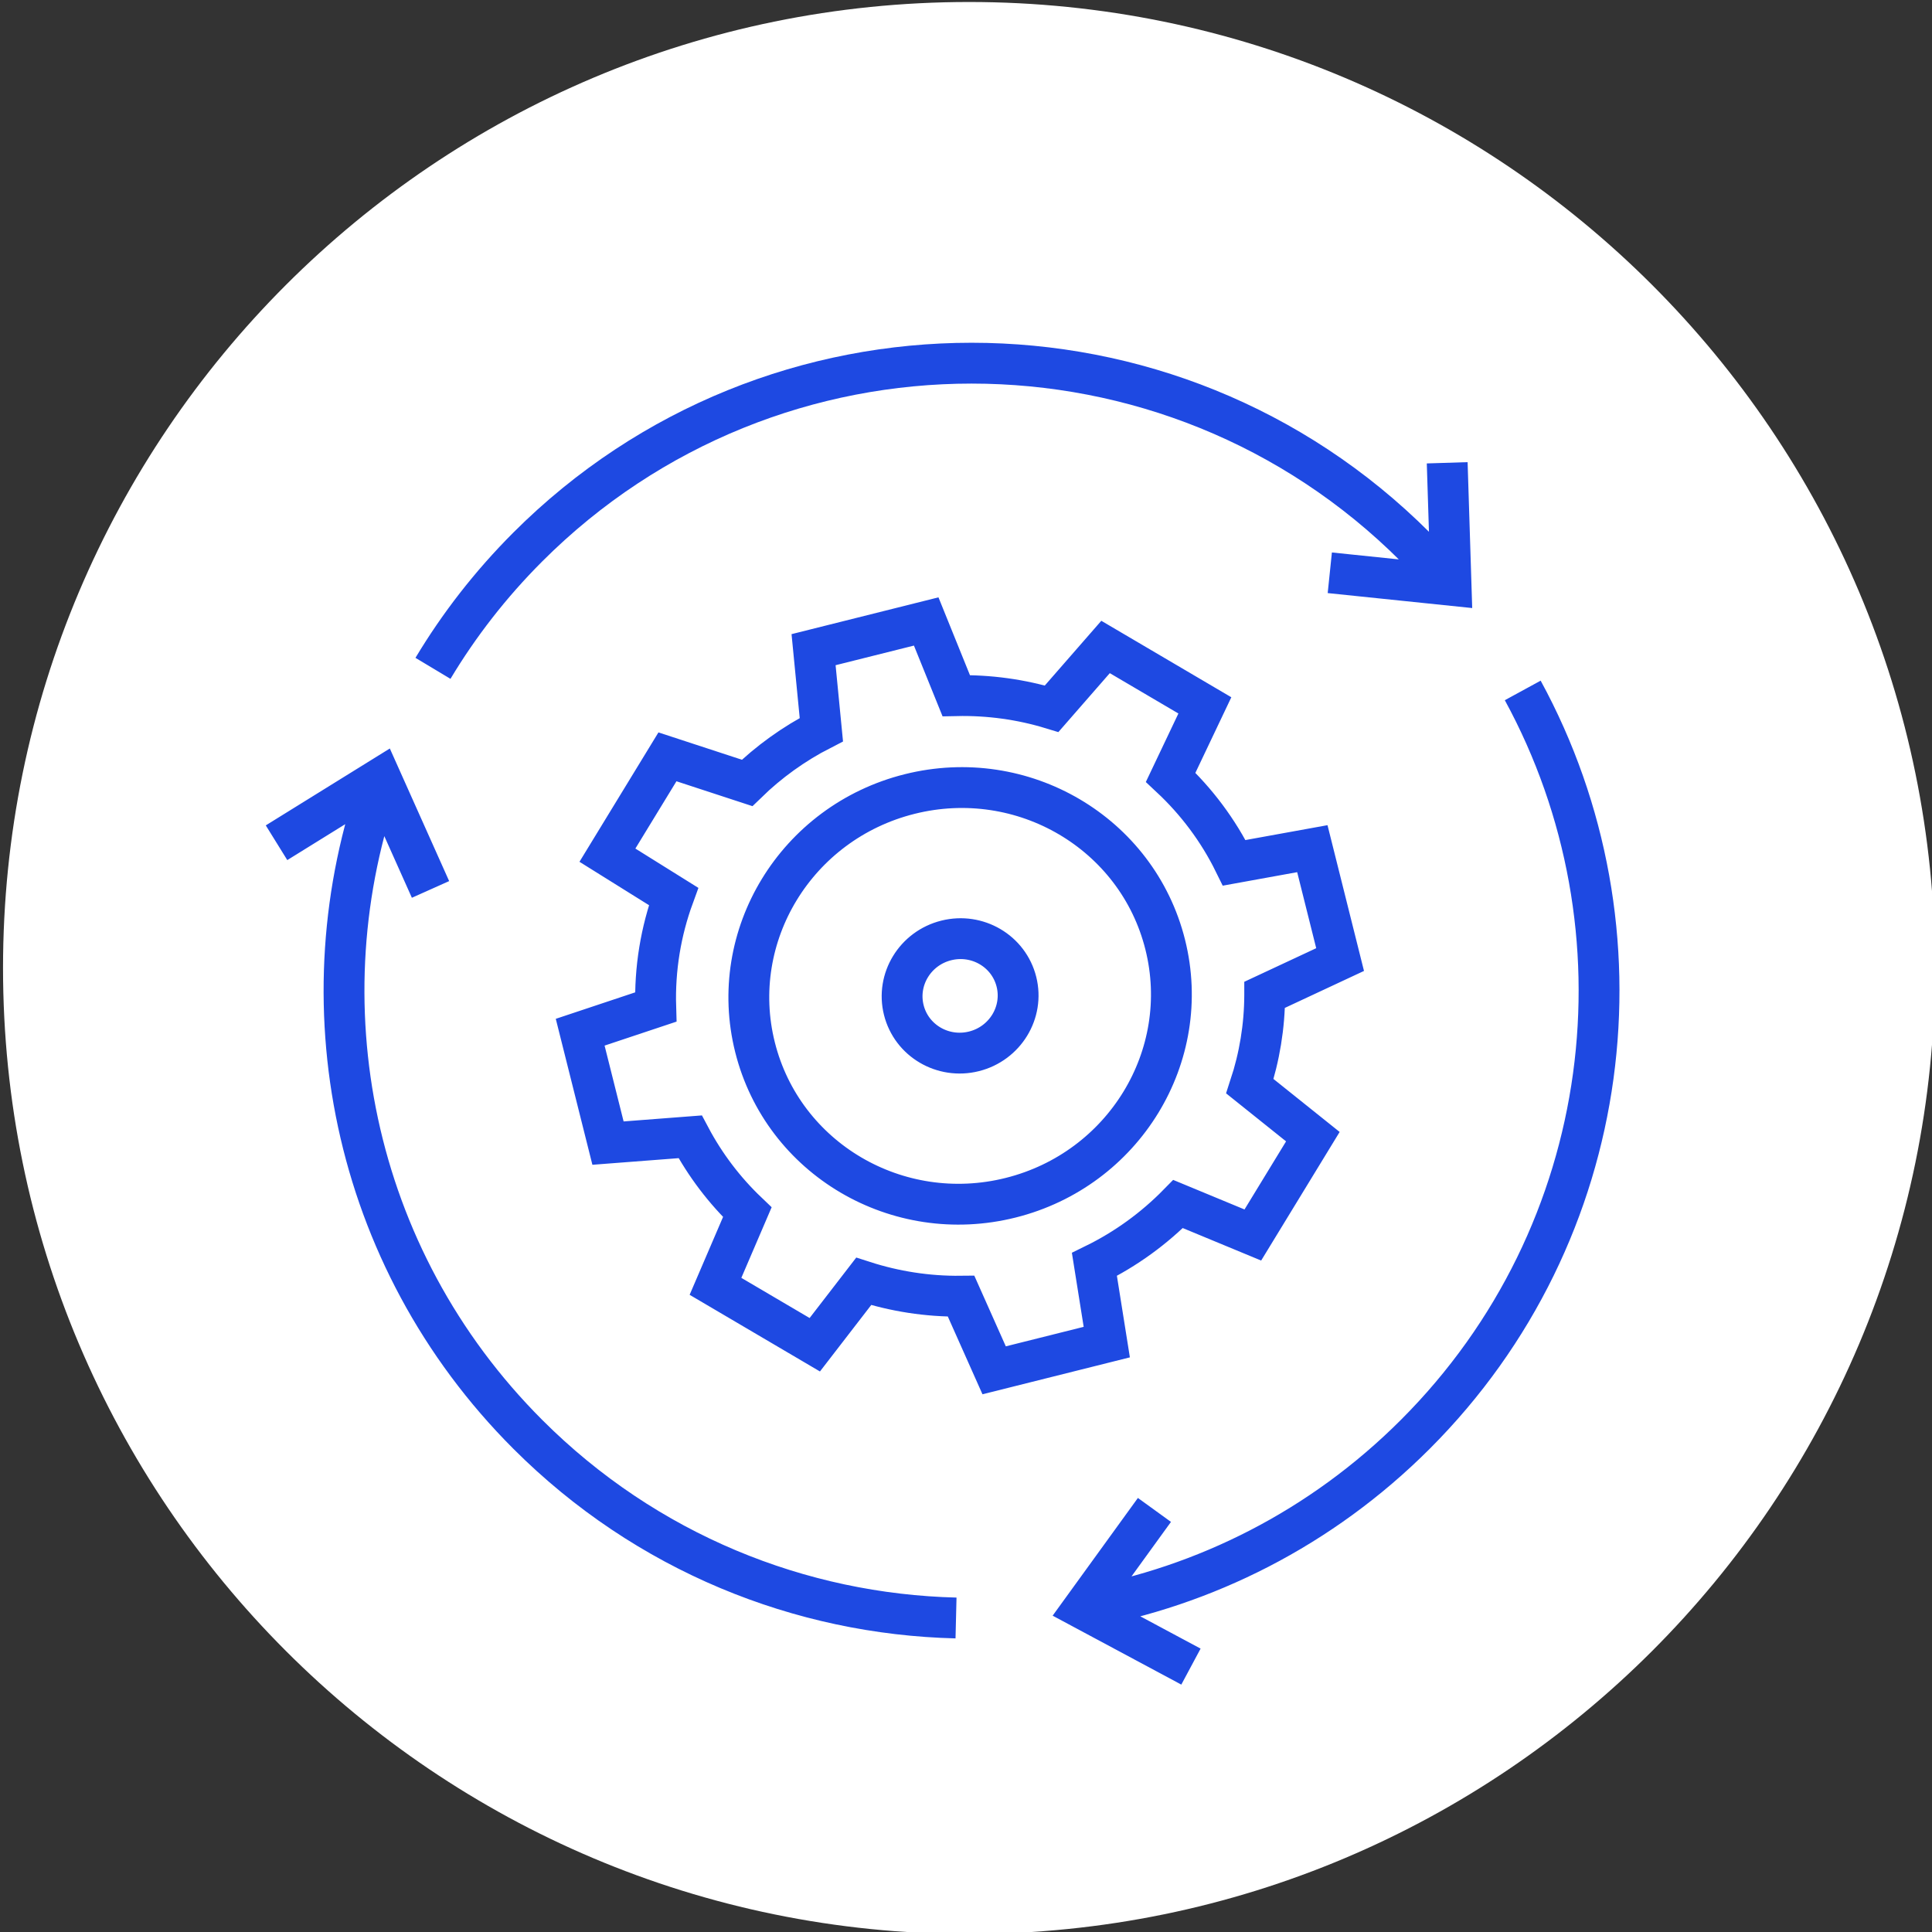
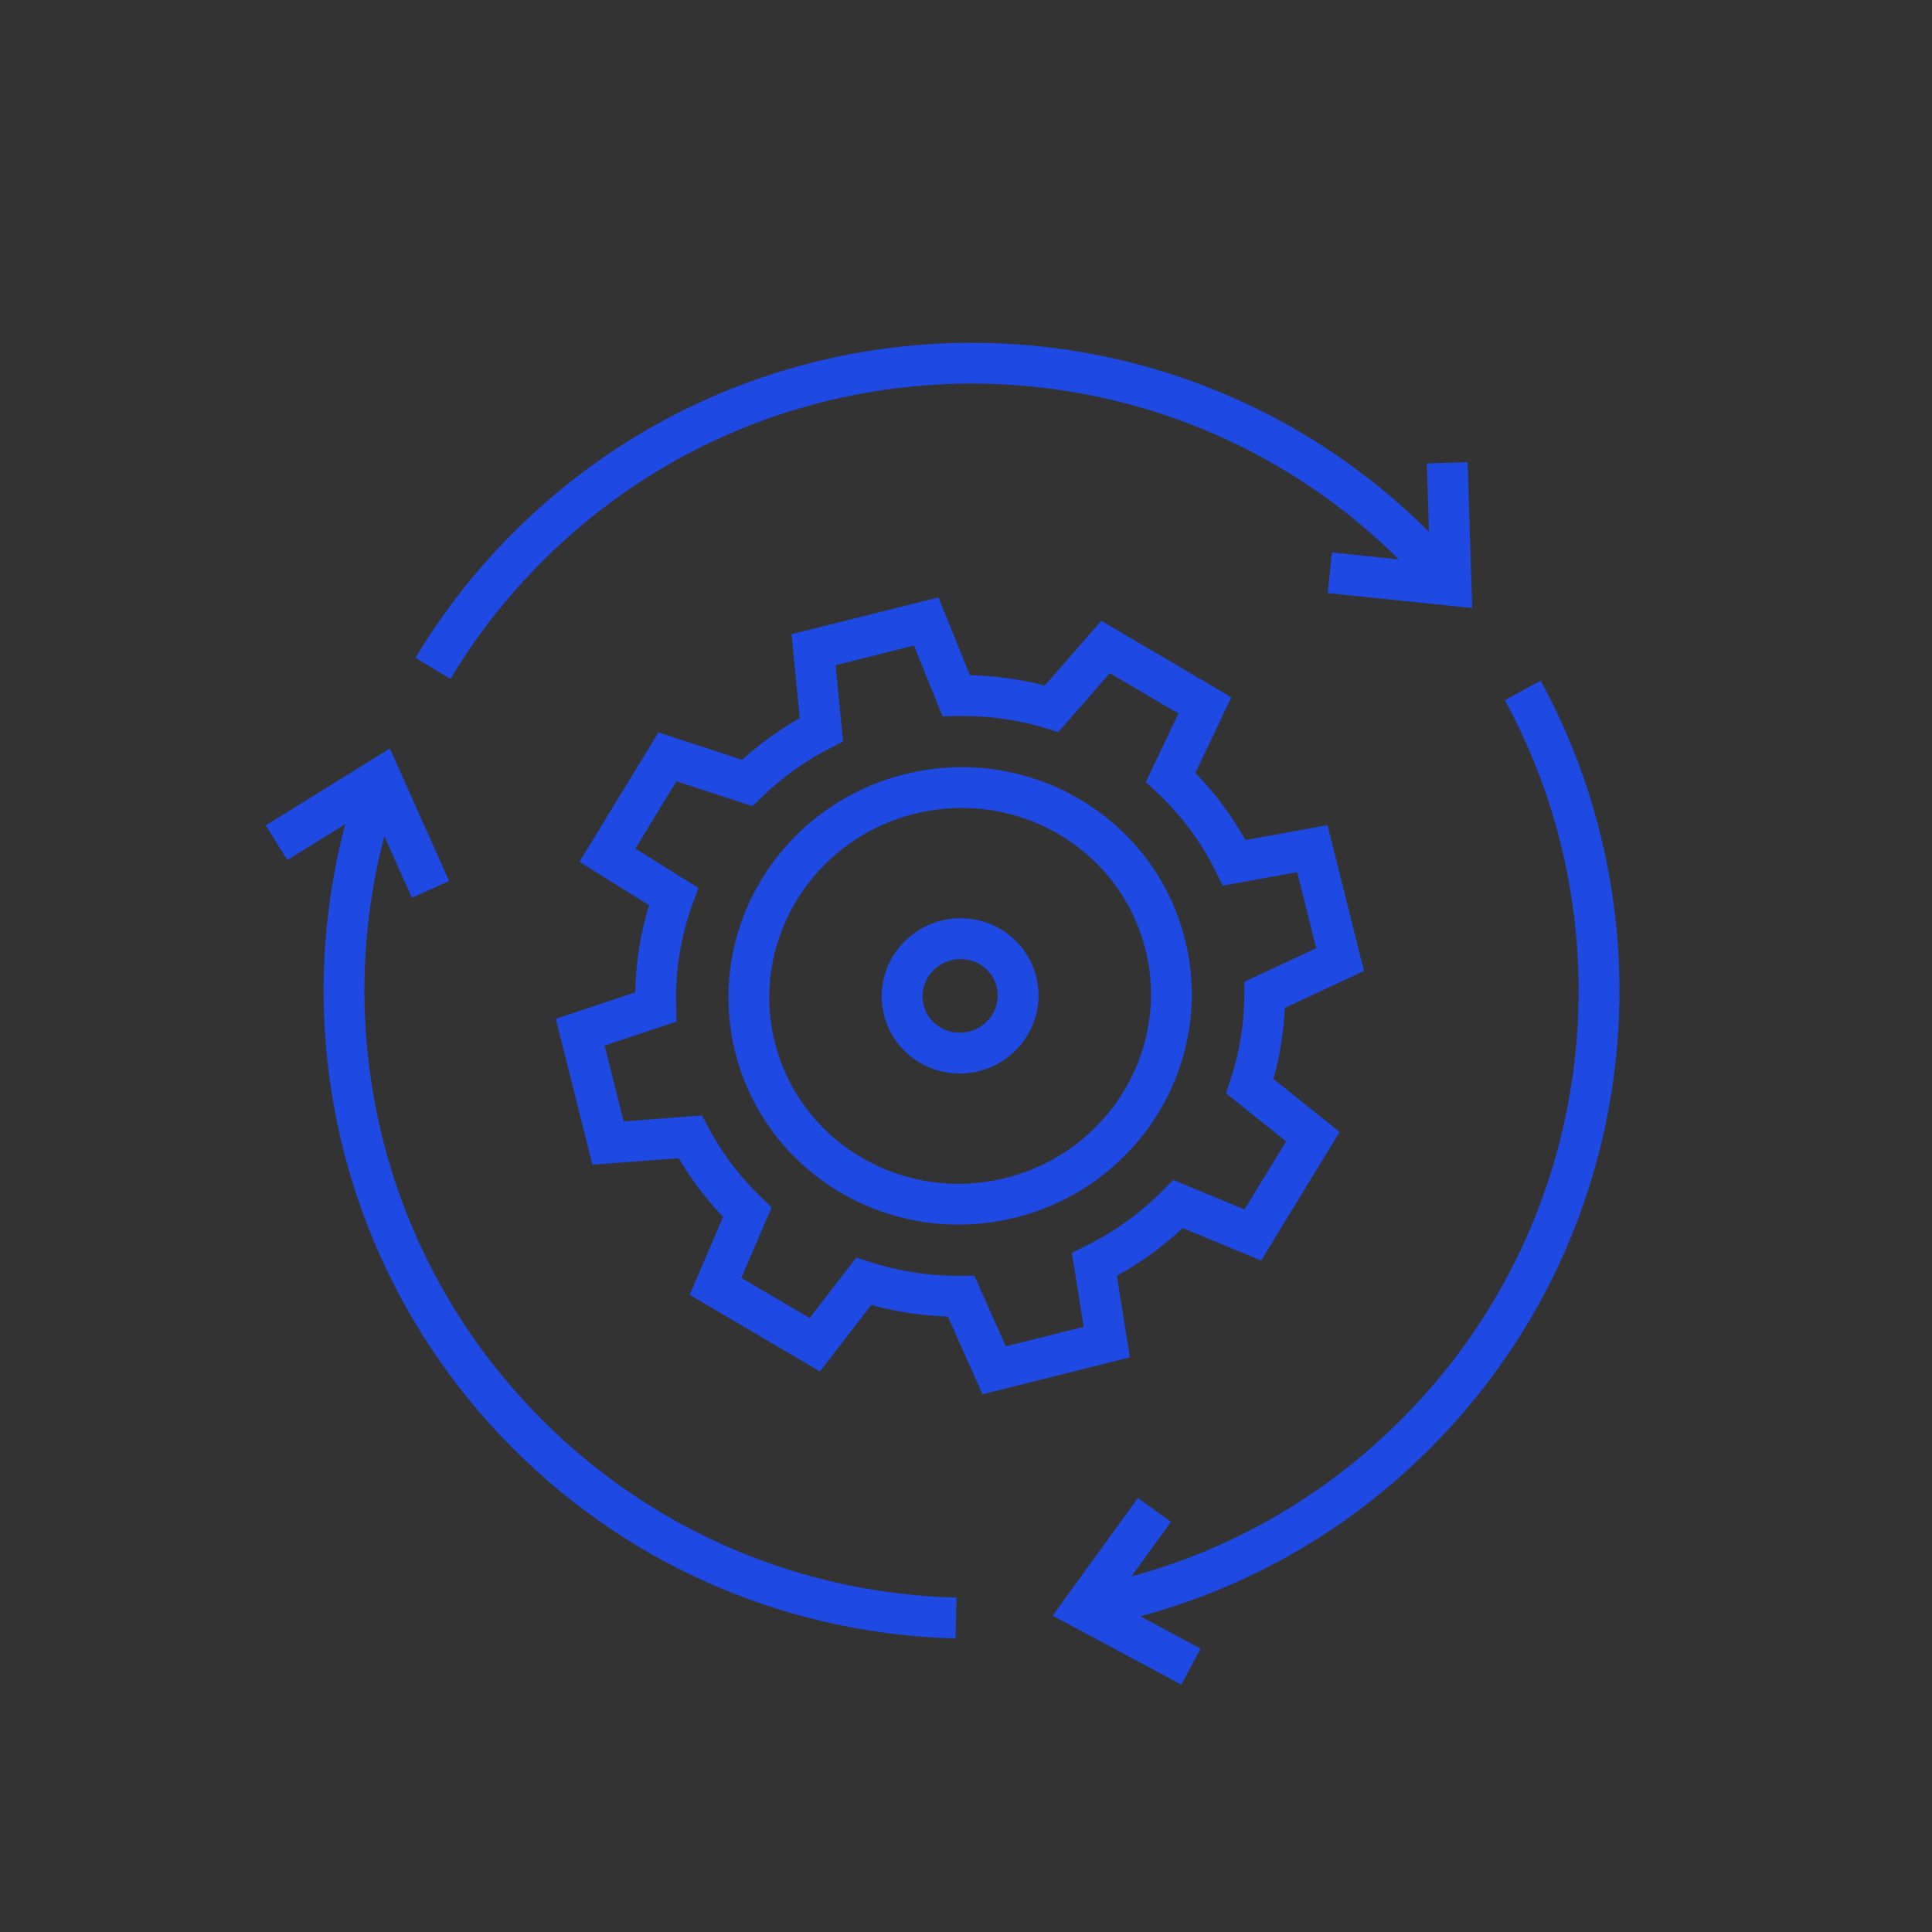
<svg xmlns="http://www.w3.org/2000/svg" id="_1_Governance_og_IA-tools" viewBox="0 0 300 300">
  <rect x="0" y="0" width="300" height="300" fill="#333333" stroke="none" />
  <defs>
    <style>.cls-1{fill:#fff;}.cls-2{fill:none;stroke:#1e49e2;stroke-miterlimit:10;stroke-width:6.34px;}</style>
  </defs>
-   <path class="cls-1" d="m150.47,300.31c82.84,0,150-67.16,150-150.01S233.31.31,150.47.31.47,67.46.47,150.3s67.16,150.01,150,150.01" />
  <path class="cls-2" d="m236.45,107.21c20.16,36.97,14.6,84.24-16.69,115.52-14.61,14.61-32.72,23.62-51.62,27m-19.69,1.51c-24.13-.59-48.08-10.1-66.49-28.51-27.55-27.55-35.16-67.5-22.81-101.9m8.08-17.05c4.03-6.72,8.94-13.06,14.73-18.85,38.05-38.05,99.75-38.05,137.8,0,1.94,1.94,3.78,3.94,5.52,5.99m-46.02,143.54l-11.11,15.34,16.78,8.99m-118.08-120.68l-7.73-17.28-16.18,10.03m163.55-41.92l18.83,1.95-.6-19.03m-28.34,82.61l11.71-5.47-4.31-17.22-12.13,2.2c-2.49-5.06-5.86-9.53-9.87-13.28l5.31-11.17-15.42-9.07-8.37,9.59c-4.72-1.44-9.72-2.14-14.82-2.03l-4.66-11.52-17.49,4.38,1.21,12.42c-4.3,2.2-8.17,5-11.53,8.27l-12.37-4.05-9.32,15.27,10.27,6.41c-1.98,5.42-2.95,11.24-2.77,17.17l-11.73,3.91,4.32,17.22,12.76-.98c2.34,4.41,5.35,8.35,8.87,11.71l-4.94,11.51,15.42,9.07,7.59-9.84c4.81,1.55,9.91,2.36,15.13,2.3l5.13,11.51,17.49-4.38-1.92-12.06c4.92-2.41,9.29-5.61,12.99-9.38l11.61,4.81,9.32-15.27-9.78-7.83c1.49-4.53,2.29-9.31,2.3-14.19Zm-38.55-2.02c1.19,4.75-1.76,9.59-6.59,10.8-4.83,1.21-9.71-1.66-10.9-6.42-1.19-4.75,1.76-9.59,6.59-10.8s9.71,1.66,10.9,6.42Zm23.1-5.79c4.34,17.31-6.4,34.91-23.99,39.32-17.59,4.41-35.36-6.05-39.7-23.36-4.34-17.31,6.4-34.91,23.99-39.32,17.59-4.41,35.36,6.05,39.7,23.36Z" />
</svg>